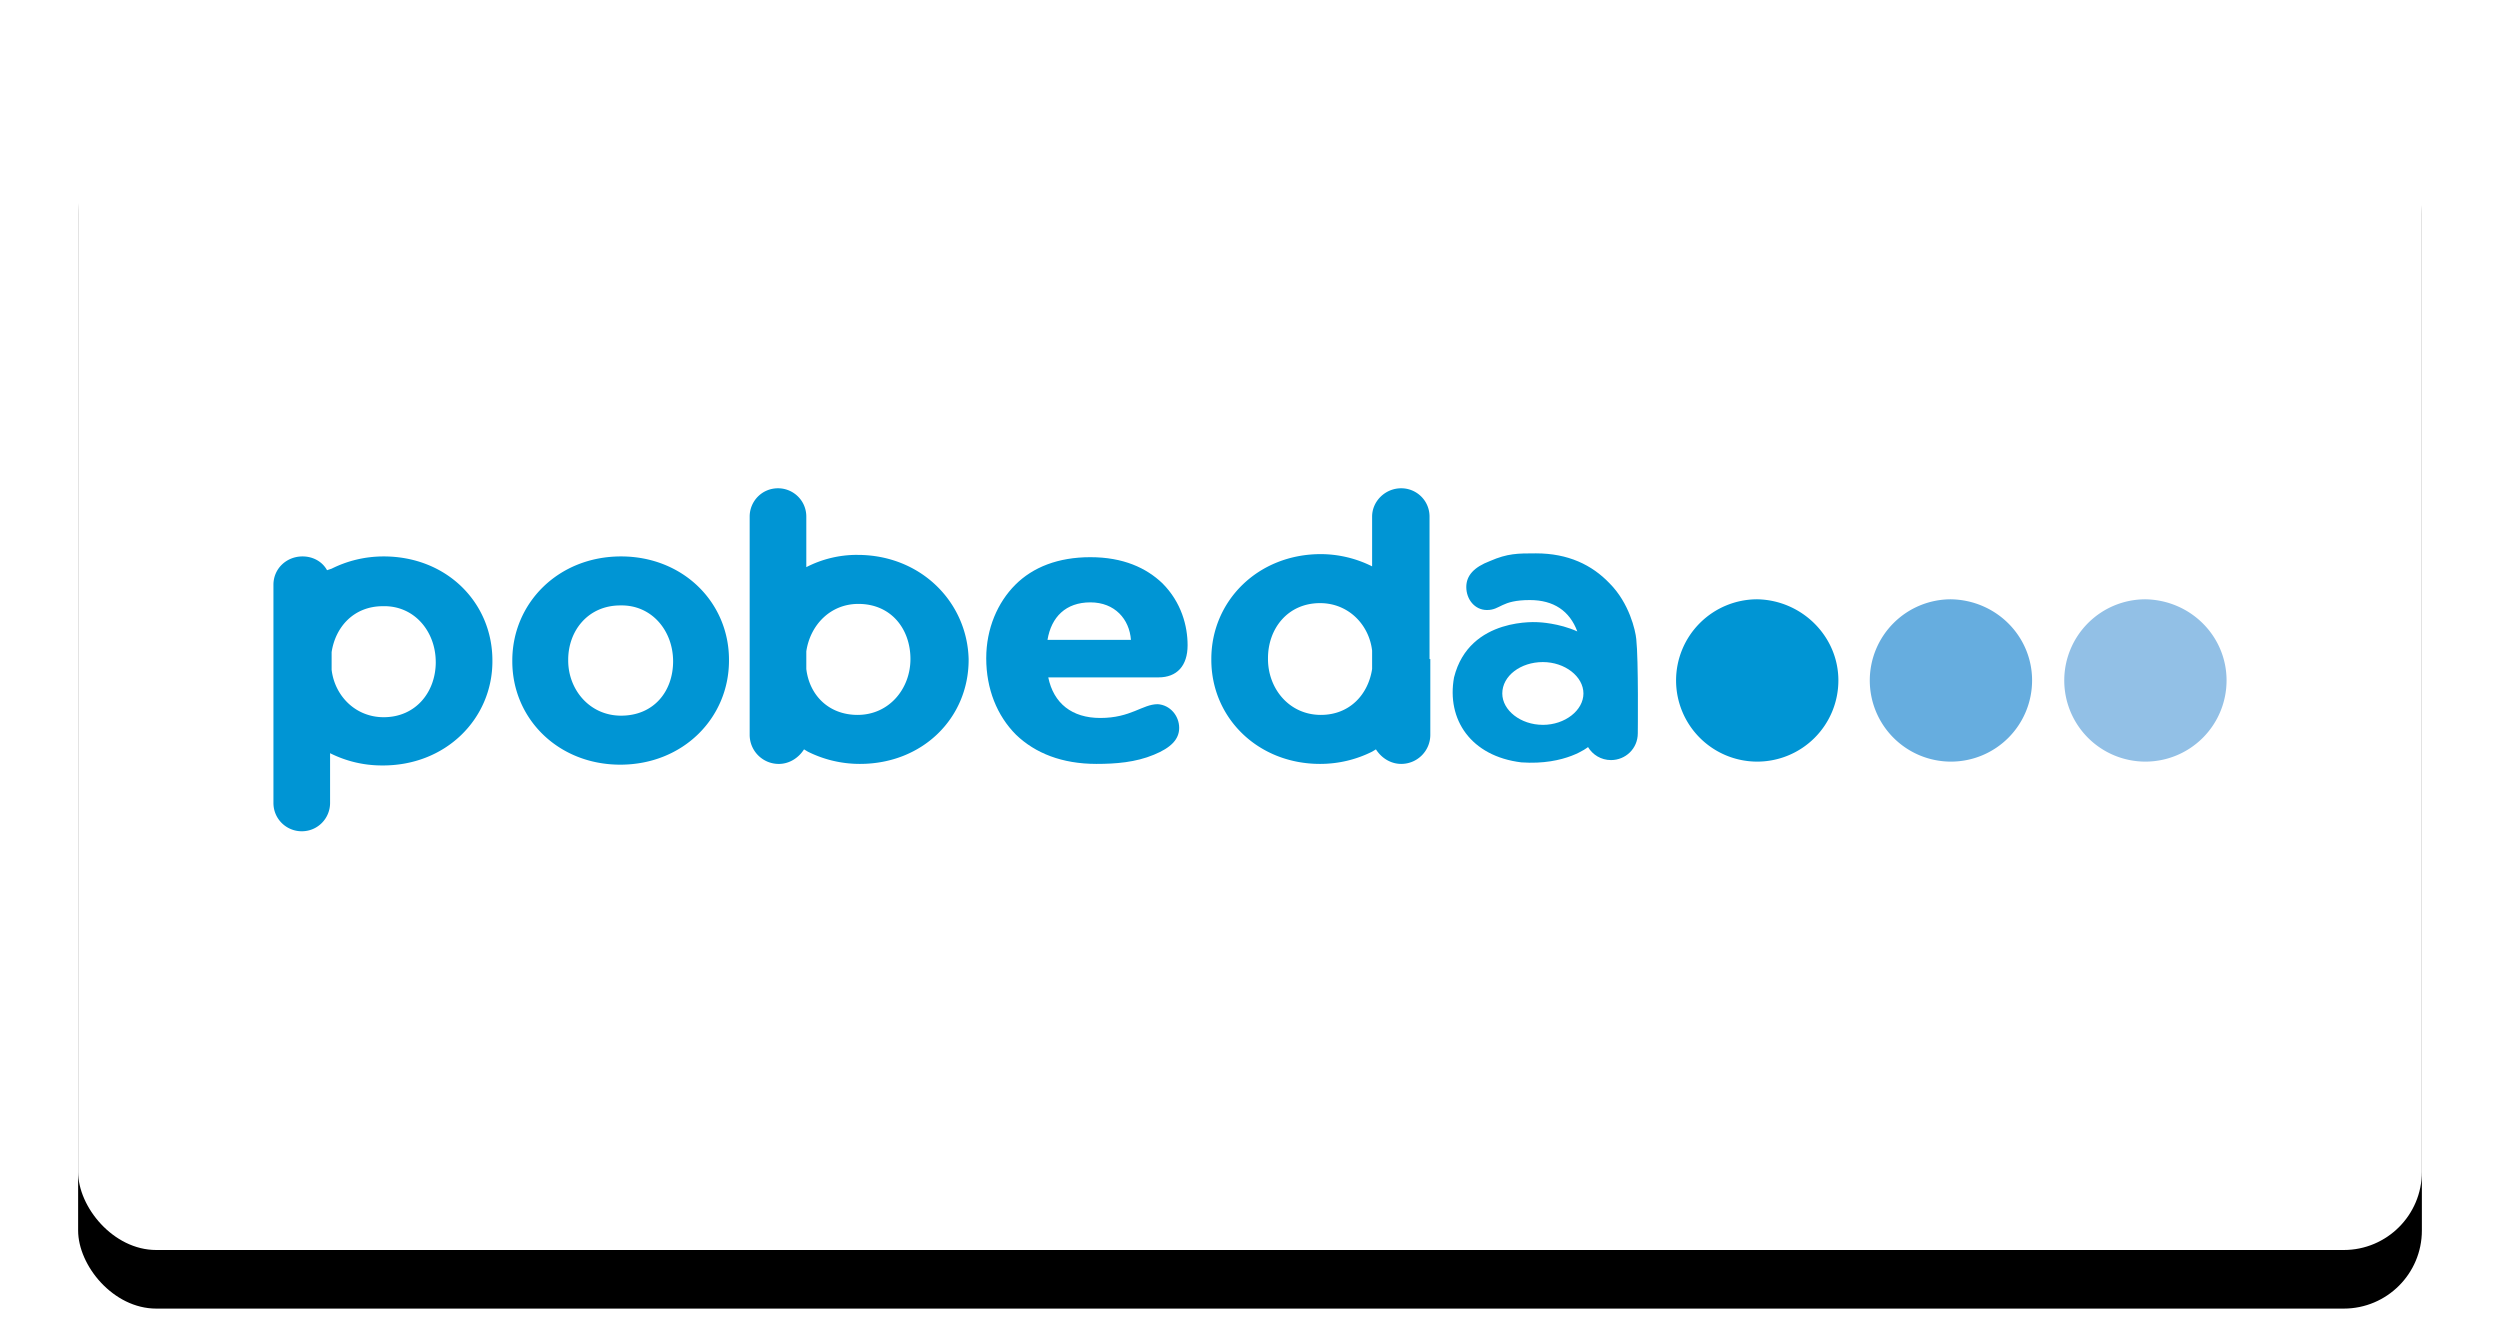
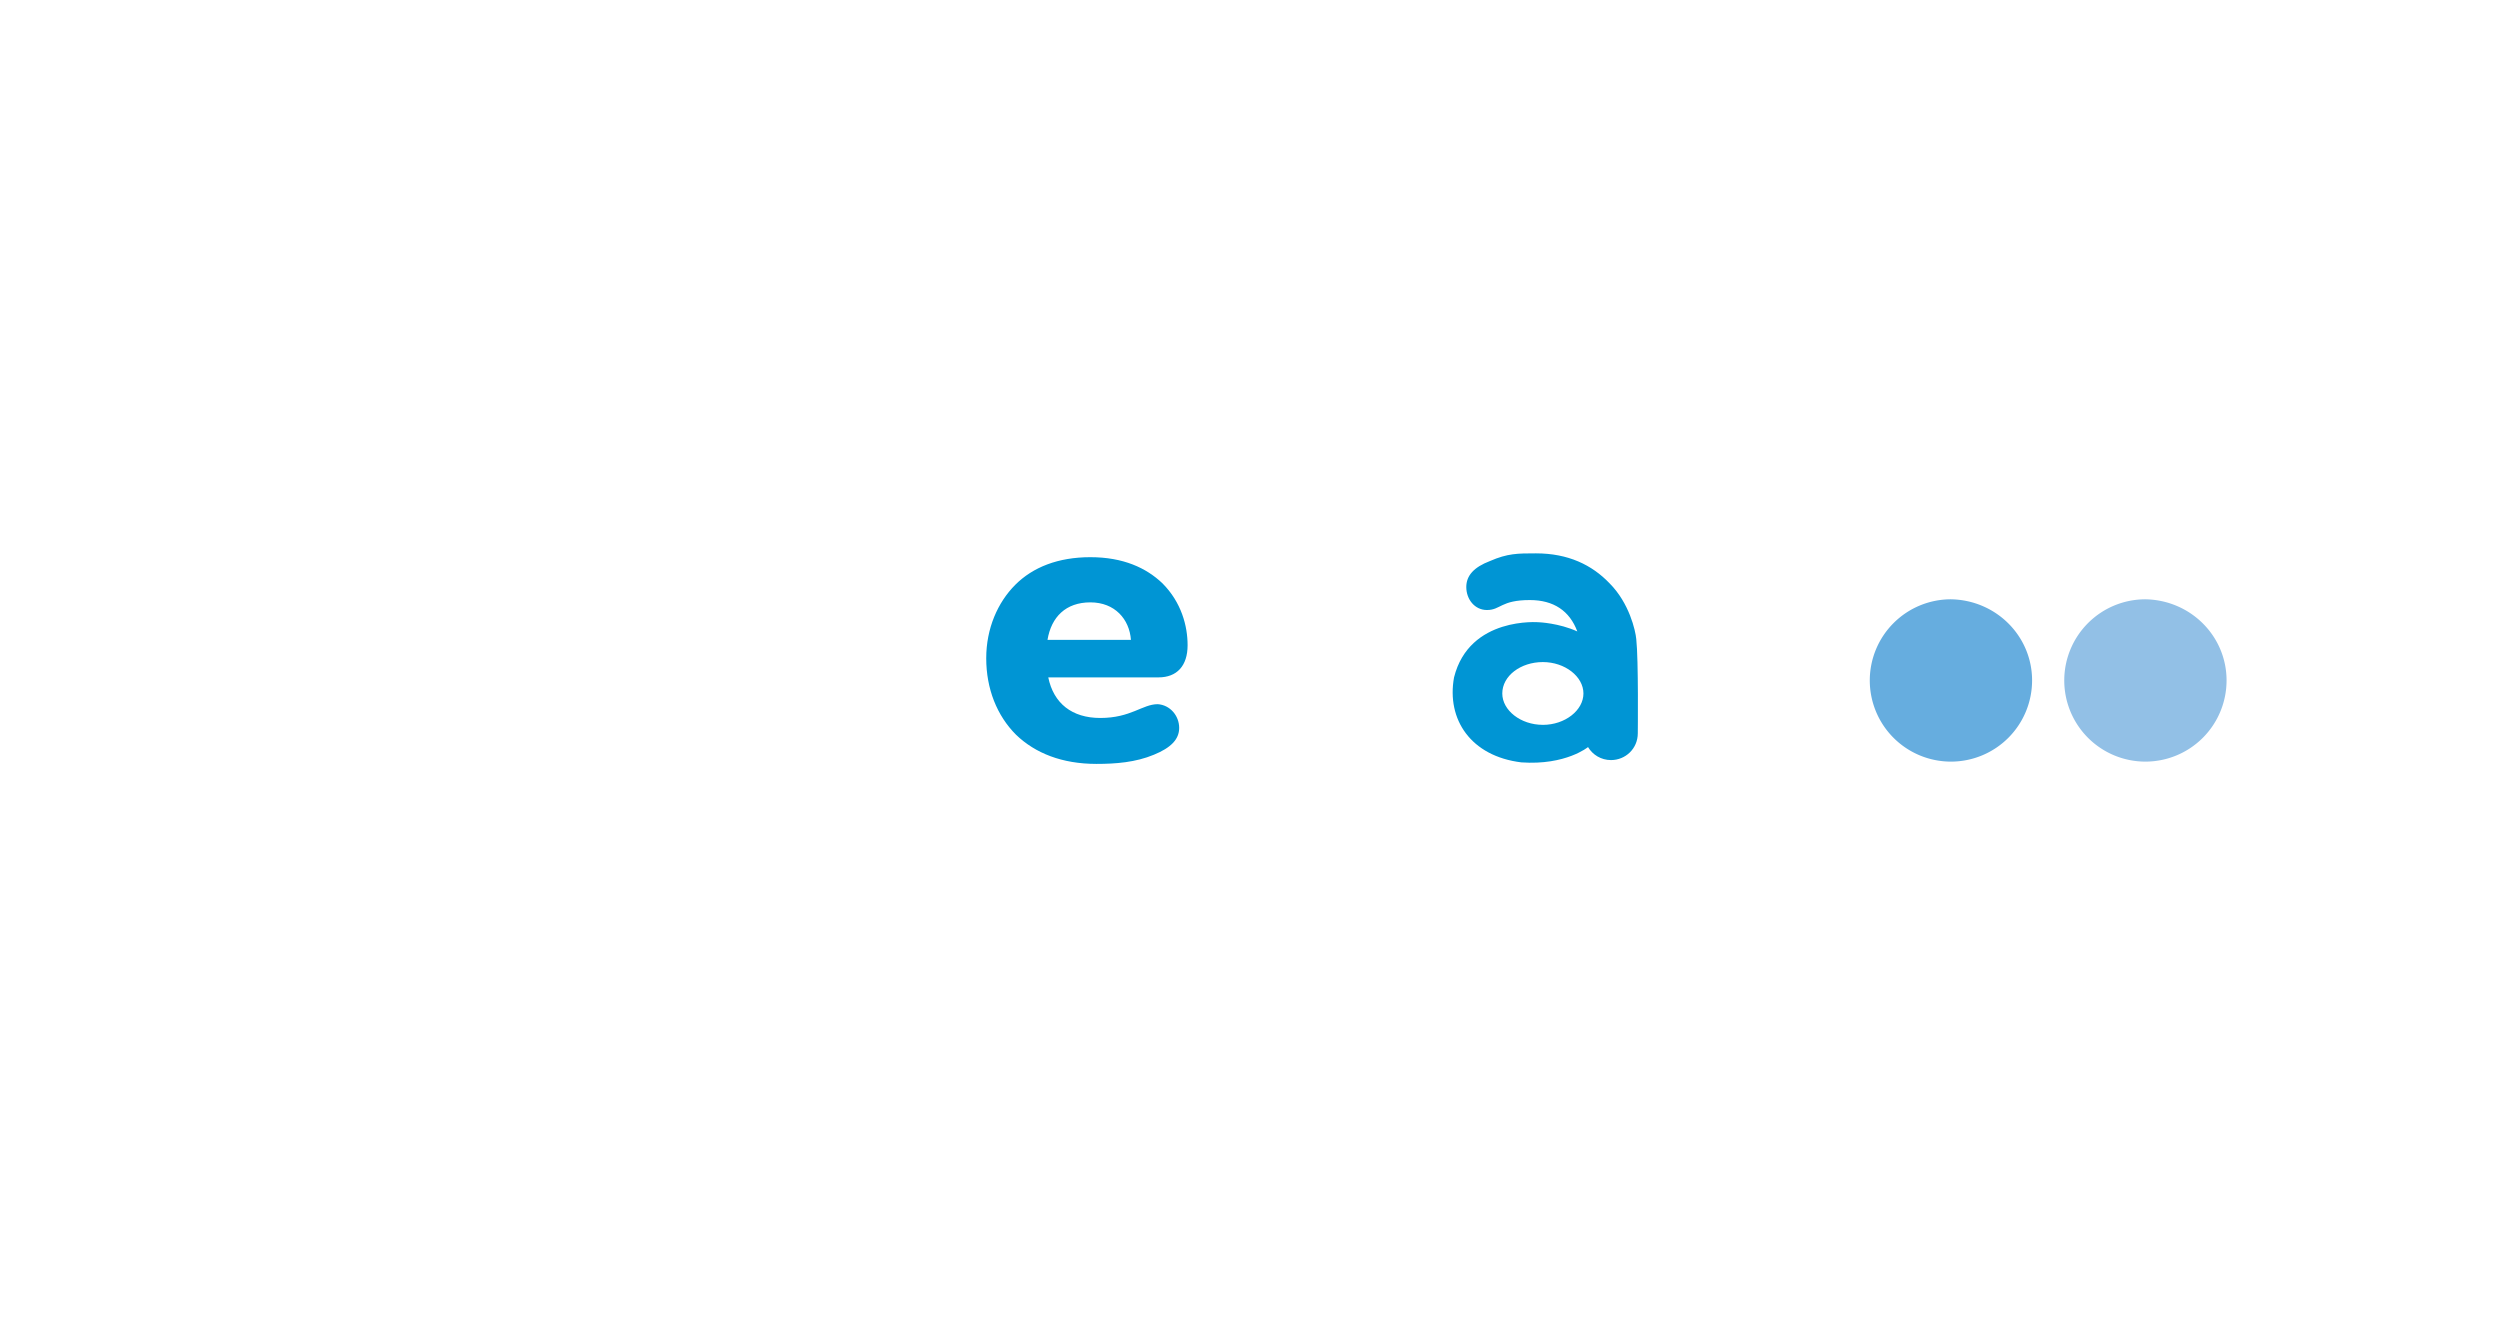
<svg xmlns="http://www.w3.org/2000/svg" xmlns:xlink="http://www.w3.org/1999/xlink" width="128" height="68">
  <defs>
    <filter x="-5%" y="-10%" width="110%" height="120%" filterUnits="objectBoundingBox" id="a">
      <feMorphology radius="1" in="SourceAlpha" result="shadowSpreadOuter1" />
      <feOffset dy="3" in="shadowSpreadOuter1" result="shadowOffsetOuter1" />
      <feGaussianBlur stdDeviation=".5" in="shadowOffsetOuter1" result="shadowBlurOuter1" />
      <feColorMatrix values="0 0 0 0 0 0 0 0 0 0 0 0 0 0 0 0 0 0 0.1 0" in="shadowBlurOuter1" result="shadowMatrixOuter1" />
      <feOffset in="SourceAlpha" result="shadowOffsetOuter2" />
      <feGaussianBlur stdDeviation="2" in="shadowOffsetOuter2" result="shadowBlurOuter2" />
      <feColorMatrix values="0 0 0 0 0 0 0 0 0 0 0 0 0 0 0 0 0 0 0.08 0" in="shadowBlurOuter2" result="shadowMatrixOuter2" />
      <feMerge>
        <feMergeNode in="shadowMatrixOuter1" />
        <feMergeNode in="shadowMatrixOuter2" />
      </feMerge>
    </filter>
-     <rect id="b" x="0" y="0" width="120" height="60" rx="4" />
  </defs>
  <g fill="none" fill-rule="evenodd">
    <g transform="translate(4 4)">
      <use fill="#000" filter="url(#a)" xlink:href="#b" />
      <use fill="#FFF" xlink:href="#b" />
    </g>
    <g fill-rule="nonzero">
-       <path d="M31.797 28.489c-3.214 0-5.567 2.391-5.567 5.331v.04c0 2.94 2.353 5.291 5.528 5.291 3.214 0 5.566-2.39 5.566-5.33v-.04c0-2.94-2.352-5.292-5.527-5.292Zm2.666 5.37c0 1.53-.98 2.783-2.666 2.783-1.607 0-2.705-1.332-2.705-2.822v-.04c0-1.489 1.02-2.782 2.666-2.782 1.607-.04 2.705 1.293 2.705 2.861ZM73.192 33.742V26.45c0-.823-.666-1.45-1.45-1.45-.823 0-1.49.666-1.49 1.45v2.548a5.895 5.895 0 0 0-2.626-.627c-3.214 0-5.606 2.391-5.606 5.37v.04c0 2.98 2.392 5.331 5.567 5.331.98 0 1.881-.235 2.665-.627l.196-.118c.275.432.745.745 1.294.745.823 0 1.49-.666 1.49-1.49V33.743h-.04Zm-2.94.51c-.196 1.293-1.136 2.351-2.626 2.351-1.607 0-2.705-1.333-2.705-2.861v-.04c0-1.528 1.02-2.822 2.666-2.822 1.45 0 2.509 1.098 2.665 2.43v.941ZM43.91 28.41a5.65 5.65 0 0 0-2.627.628V26.45c0-.823-.666-1.45-1.45-1.45-.823 0-1.45.666-1.45 1.45V37.623c0 .823.666 1.49 1.49 1.49.548 0 1.018-.314 1.293-.746l.196.118a5.937 5.937 0 0 0 2.665.627c3.215 0 5.567-2.352 5.567-5.331v-.04c-.079-2.94-2.47-5.33-5.684-5.33Zm2.705 5.332c0 1.528-1.098 2.861-2.705 2.861-1.49 0-2.47-1.019-2.627-2.352v-.901c.196-1.333 1.216-2.43 2.666-2.43 1.686 0 2.666 1.293 2.666 2.822ZM25.211 33.86v-.04c0-2.98-2.352-5.331-5.566-5.331-.98 0-1.882.235-2.666.627l-.235.078c-.235-.43-.706-.705-1.254-.705-.824 0-1.49.627-1.49 1.45v11.172c0 .824.666 1.45 1.45 1.45.824 0 1.45-.666 1.45-1.45v-2.548a5.895 5.895 0 0 0 2.627.628c3.293.039 5.684-2.392 5.684-5.332Zm-2.9.038c0 1.53-1.02 2.823-2.666 2.823-1.45 0-2.509-1.098-2.666-2.43v-.902c.196-1.294 1.137-2.352 2.627-2.352 1.607-.04 2.704 1.293 2.704 2.861ZM94.125 34.84a4.157 4.157 0 0 1-4.155 4.155 4.157 4.157 0 0 1-4.155-4.156 4.157 4.157 0 0 1 4.155-4.155c2.274.04 4.155 1.882 4.155 4.155" fill="#0095D4" />
      <path d="M104.043 34.84a4.157 4.157 0 0 1-4.155 4.155 4.157 4.157 0 0 1-4.155-4.156 4.157 4.157 0 0 1 4.155-4.155c2.313.04 4.155 1.882 4.155 4.155" fill="#66ADDF" />
      <path d="M114 34.84a4.157 4.157 0 0 1-4.155 4.155 4.157 4.157 0 0 1-4.155-4.156 4.157 4.157 0 0 1 4.155-4.155c2.313.04 4.155 1.882 4.155 4.155" fill="#92C0E6" />
      <path d="M57.904 32.762c-.078-1.059-.823-1.921-2.077-1.921-1.255 0-2 .745-2.195 1.92h4.272Zm2.47 4.508c0 .588-.431 1.019-1.294 1.372-.94.392-1.96.47-2.94.47-1.764 0-3.136-.549-4.116-1.49-.98-.98-1.529-2.352-1.529-3.92 0-1.528.588-2.861 1.49-3.763.902-.901 2.195-1.411 3.842-1.411 1.685 0 2.861.549 3.685 1.333.98.98 1.293 2.195 1.293 3.175 0 1.058-.549 1.646-1.49 1.646h-5.644c.274 1.333 1.215 2.078 2.665 2.078 1.568 0 2.156-.706 2.94-.706.628.04 1.098.588 1.098 1.216M83.777 32.722c-.04-.43-.353-1.842-1.372-2.861-.902-.941-2.117-1.529-3.764-1.529-.94 0-1.45 0-2.352.392-.823.314-1.215.745-1.215 1.333 0 .627.431 1.176 1.058 1.176.706 0 .706-.51 2.196-.51 1.215 0 2.038.55 2.43 1.607-.94-.43-1.96-.47-1.96-.47s-3.567-.314-4.351 2.822c-.392 2.156.862 4.038 3.45 4.352 2.273.157 3.41-.784 3.41-.784.235.392.666.666 1.176.666.745 0 1.372-.588 1.372-1.372 0 0 .04-3.763-.078-4.822Zm-4.783 4.39c-1.137 0-2.077-.744-2.077-1.606 0-.902.94-1.608 2.077-1.608s2.078.745 2.078 1.608c0 .862-.941 1.607-2.078 1.607Z" fill="#0095D4" />
    </g>
  </g>
</svg>